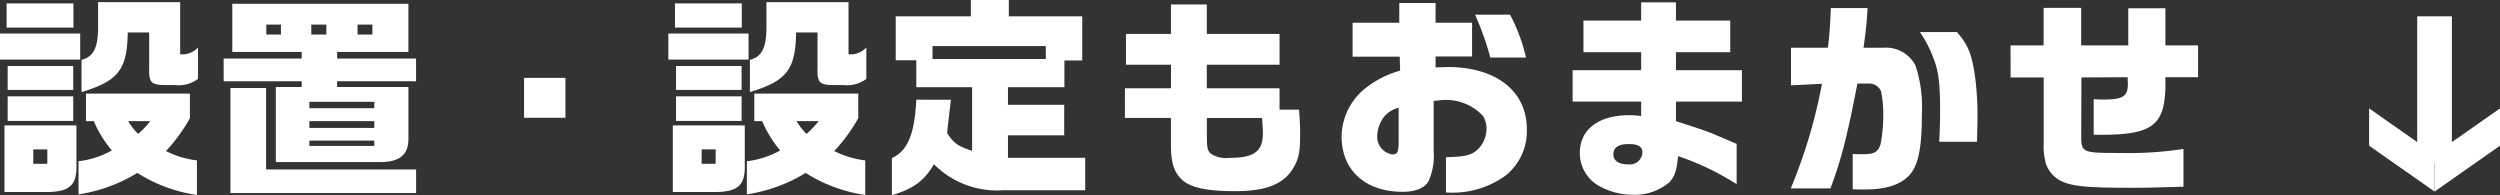
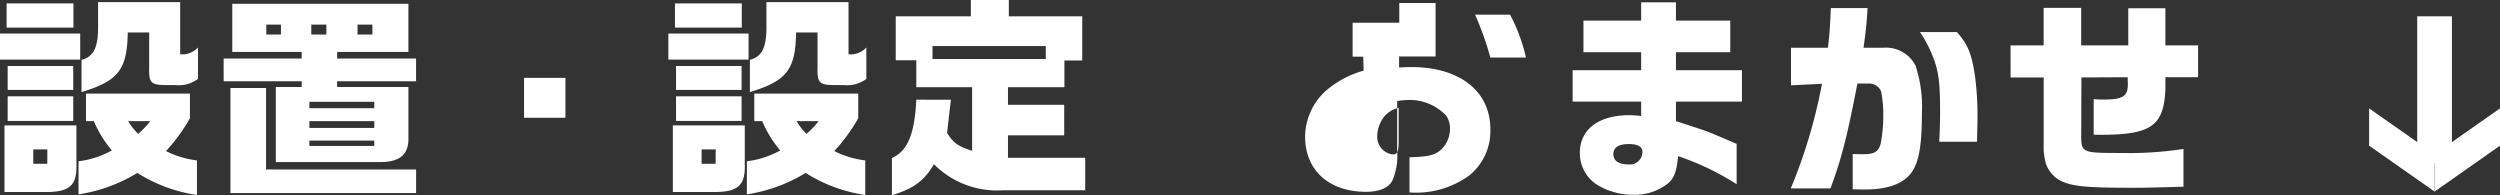
<svg xmlns="http://www.w3.org/2000/svg" width="329.918" height="25.76" viewBox="0 0 329.918 25.76">
  <rect x="0" y="0" width="329.918" height="25.76" fill="#333333" stroke="none" />
  <g id="グループ_29210" data-name="グループ 29210" transform="translate(-134.465 -25.028)">
    <path id="パス_3382" data-name="パス 3382" d="M247.393,178.445H236.809V175h10.584Zm-.5,8.68v5.152c.084,2.688-.841,3.584-3.752,3.64H237.4v-8.792Zm-.393-12.908h-8.819v-3.192H246.5Zm-.027,8.232h-8.652v-3.164h8.652Zm0,4.088h-8.652v-3.248h8.652Zm-3.416,3.752H241.2v1.9h1.849Zm4.115,1.568a11.953,11.953,0,0,0,4.4-1.428,15.08,15.08,0,0,1-2.38-3.864h-1.036v-3.64h13.719v3.248a22.606,22.606,0,0,1-3.164,4.34,12.315,12.315,0,0,0,4.088,1.232v4.564a20.171,20.171,0,0,1-7.868-2.912,20.8,20.8,0,0,1-7.756,2.828Zm13.412-21v6.888h.561a2.877,2.877,0,0,0,1.792-.9v4.144a4.257,4.257,0,0,1-3.025.812h-1.343c-1.821-.028-2.128-.336-2.073-2.24v-4.7h-2.828c-.084,4.928-1.231,6.384-6.1,7.868v-4.256c1.651-.42,2.239-1.708,2.183-4.732v-2.884Zm-6.859,15.708a8.5,8.5,0,0,0,1.315,1.68,11.829,11.829,0,0,0,1.6-1.68Z" transform="translate(-102.344 -145.549)" fill="#fff" />
    <path id="パス_3383" data-name="パス 3383" d="M266.321,178.3h10.3v-.868h-9.157v-6.356h23.241v6.356H281.3v.868h10.416v3H281.3v.756h9.408V189c-.029,1.988-1.176,2.94-3.613,2.968H273.209v-9.912h3.416V181.3h-10.3Zm.9,3.892h4.7v10.752h19.8v3.108h-24.5Zm6.664-8.372h-1.932v1.316h1.932Zm12.32,10.192h-8.568v.84H286.2Zm0,2.548h-8.568v.9H286.2Zm0,2.576h-8.568v.7H286.2Zm-6.328-15.316h-1.988v1.316h1.988Zm6.076,0h-1.96v1.316h1.96Z" transform="translate(-102.344 -145.549)" fill="#fff" />
    <rect id="長方形_116" data-name="長方形 116" width="5.46" height="5.264" transform="translate(203.624 35.305)" fill="#fff" />
    <path id="パス_3384" data-name="パス 3384" d="M335.594,178.445H325.01V175h10.584Zm-.5,8.68v5.152c.084,2.688-.841,3.584-3.752,3.64H325.6v-8.792Zm-.393-12.908h-8.819v-3.192H334.7Zm-.027,8.232h-8.652v-3.164h8.652Zm0,4.088h-8.652v-3.248h8.652Zm-3.416,3.752H329.4v1.9h1.849Zm4.115,1.568a11.953,11.953,0,0,0,4.4-1.428,15.081,15.081,0,0,1-2.38-3.864H336.35v-3.64h13.719v3.248a22.6,22.6,0,0,1-3.164,4.34,12.315,12.315,0,0,0,4.088,1.232v4.564a20.171,20.171,0,0,1-7.868-2.912,20.8,20.8,0,0,1-7.756,2.828Zm13.412-21v6.888h.561a2.877,2.877,0,0,0,1.792-.9v4.144a4.257,4.257,0,0,1-3.025.812h-1.343c-1.821-.028-2.128-.336-2.073-2.24v-4.7h-2.828c-.084,4.928-1.231,6.384-6.1,7.868v-4.256c1.651-.42,2.239-1.708,2.183-4.732v-2.884Zm-6.859,15.708a8.5,8.5,0,0,0,1.315,1.68,11.83,11.83,0,0,0,1.6-1.68Z" transform="translate(-102.344 -145.549)" fill="#fff" />
    <path id="パス_3385" data-name="パス 3385" d="M362.3,183.737l-.14,1.176-.252,2.156-.112,1.064c.868,1.344,1.428,1.736,3.3,2.352v-8.4h-7.364v-3.556h-2.716v-5.8h9.912v-2.156h5.012v2.156h9.688v5.824h-2.352v3.528h-7.448v2.324h7.42v4.032h-7.42v2.968h10.192v4.284h-10.92a11.719,11.719,0,0,1-9.044-3.444c-1.26,2.184-2.716,3.248-5.544,4.088v-4.9c2.072-.924,3-3.164,3.22-7.7Zm12.516-7.084H359.869v1.708h14.952Z" transform="translate(-102.344 -145.549)" fill="#fff" />
-     <path id="パス_3386" data-name="パス 3386" d="M385.265,182.225h6.076v-3.108H385.4v-4.06h5.936v-3.892h4.732v3.892h9.6v4.06h-9.6v3.108h9.6v2.828h2.576c.112,1.54.14,2.268.14,3.276,0,2.212-.168,3.136-.812,4.256-1.26,2.268-3.584,3.22-7.812,3.22-3.836,0-6.02-.5-7.112-1.652-.98-1.008-1.316-2.212-1.316-4.676v-3.332h-6.076Zm10.808,3.92v2.268c0,1.6.084,2.016.476,2.408a3.638,3.638,0,0,0,2.52.588c3.248,0,4.4-.84,4.4-3.276,0-.364-.028-1.036-.112-1.988Z" transform="translate(-102.344 -145.549)" fill="#fff" />
-     <path id="パス_3387" data-name="パス 3387" d="M415.31,178.053v-4.48h6.159v-2.6h4.788v2.6h4.816v4.452h-4.816v1.456c.7-.028,1.288-.056,1.6-.056,6.412,0,10.444,3.192,10.444,8.2a7.507,7.507,0,0,1-2.744,6.076,11.861,11.861,0,0,1-7.028,2.3c-.252,0-.5,0-.9-.028v-4.648c2.408-.056,3.276-.252,4.088-.924a3.828,3.828,0,0,0,1.26-2.856,3.055,3.055,0,0,0-.476-1.68,6.65,6.65,0,0,0-4.984-2.1,14.843,14.843,0,0,0-1.512.14v6.608a8.318,8.318,0,0,1-.644,3.92c-.505.951-1.736,1.456-3.472,1.456-4.9,0-8.035-2.856-8.035-7.308a8.265,8.265,0,0,1,3.359-6.524,12.872,12.872,0,0,1,4.368-2.156l-.056-1.848Zm6.075,6.748a3.591,3.591,0,0,0-1.848,1.092,4.347,4.347,0,0,0-.98,2.6,2.34,2.34,0,0,0,2.044,2.464c.616,0,.784-.364.784-1.68Zm14.7-12.292a22.74,22.74,0,0,1,2.1,5.656h-4.7a39.394,39.394,0,0,0-2.016-5.656Z" transform="translate(-102.344 -145.549)" fill="#fff" />
+     <path id="パス_3387" data-name="パス 3387" d="M415.31,178.053v-4.48h6.159v-2.6h4.788v2.6v4.452h-4.816v1.456c.7-.028,1.288-.056,1.6-.056,6.412,0,10.444,3.192,10.444,8.2a7.507,7.507,0,0,1-2.744,6.076,11.861,11.861,0,0,1-7.028,2.3c-.252,0-.5,0-.9-.028v-4.648c2.408-.056,3.276-.252,4.088-.924a3.828,3.828,0,0,0,1.26-2.856,3.055,3.055,0,0,0-.476-1.68,6.65,6.65,0,0,0-4.984-2.1,14.843,14.843,0,0,0-1.512.14v6.608a8.318,8.318,0,0,1-.644,3.92c-.505.951-1.736,1.456-3.472,1.456-4.9,0-8.035-2.856-8.035-7.308a8.265,8.265,0,0,1,3.359-6.524,12.872,12.872,0,0,1,4.368-2.156l-.056-1.848Zm6.075,6.748a3.591,3.591,0,0,0-1.848,1.092,4.347,4.347,0,0,0-.98,2.6,2.34,2.34,0,0,0,2.044,2.464c.616,0,.784-.364.784-1.68Zm14.7-12.292a22.74,22.74,0,0,1,2.1,5.656h-4.7a39.394,39.394,0,0,0-2.016-5.656Z" transform="translate(-102.344 -145.549)" fill="#fff" />
    <path id="パス_3388" data-name="パス 3388" d="M444.344,179.845h9.044v-2.38h-7.616v-4.172h7.616v-2.408h4.592v2.408h7.168v4.172H457.98v2.38h8.708v4.144H457.98v2.576c2.885.924,3.416,1.12,4.06,1.344.812.308,1.12.448,3.949,1.652v5.32a35.439,35.439,0,0,0-7.729-3.7c-.168,1.848-.448,2.716-1.147,3.444a7,7,0,0,1-4.789,1.652,9.1,9.1,0,0,1-4.255-1.036,4.948,4.948,0,0,1-2.773-4.48c0-3.108,2.464-4.984,6.552-4.984a13.022,13.022,0,0,1,1.54.112v-1.9h-9.044Zm5.376,11.088c0,.868.7,1.344,2.044,1.344a1.653,1.653,0,0,0,1.792-1.624c0-.728-.588-1.064-1.792-1.064-1.372,0-2.044.448-2.044,1.344" transform="translate(-102.344 -145.549)" fill="#fff" />
    <path id="パス_3389" data-name="パス 3389" d="M478.029,176.877c.2-1.54.28-2.632.392-5.236h4.845c-.112,1.876-.2,2.884-.533,5.236h2.632a4.365,4.365,0,0,1,4.227,2.352,17.366,17.366,0,0,1,.842,6.356c0,3.528-.28,5.656-.953,7.056q-1.386,2.94-6.551,2.94c-.394,0-.953,0-1.625-.028V190.9c.5.028,1.287.028,1.4.028,1.485,0,2.017-.336,2.3-1.428a19.909,19.909,0,0,0,.336-3.724,16.138,16.138,0,0,0-.279-3.108,1.679,1.679,0,0,0-1.623-1.064h-1.513c-1.4,7.224-2.129,10-3.556,13.832h-5.237a68.672,68.672,0,0,0,4.116-13.8l-4.088.2v-4.956Zm17.023-2.072c1.513,1.708,2.017,3.024,2.438,6.188a39.6,39.6,0,0,1,.28,5.264c0,.7-.03,1.456-.058,3.024h-4.983c.084-1.932.111-2.884.111-4,0-3.7-.2-5.264-.867-7a16.318,16.318,0,0,0-1.792-3.472Z" transform="translate(-102.344 -145.549)" fill="#fff" />
    <path id="パス_3390" data-name="パス 3390" d="M502.136,176.569H506.5v-4.956h4.956v4.956h6.216v-4.9h4.9v4.9h4.313v4.2h-4.313v1.512c-.2,5.068-1.931,6.188-9.463,6.076v-4.7a11.852,11.852,0,0,0,1.26.056c2.6,0,3.248-.42,3.248-2.044l-.028-.9-6.1.028-.028,7.588c0,2.352.084,2.38,5.208,2.38a47.4,47.4,0,0,0,8.288-.532v4.984c-4.984.14-5.376.14-7.028.14-5.768,0-7.729-.2-9.184-.924a4.074,4.074,0,0,1-1.9-2.128,8.239,8.239,0,0,1-.336-2.772V180.8h-4.368Z" transform="translate(-102.344 -145.549)" fill="#fff" />
    <rect id="長方形_117" data-name="長方形 117" width="4.577" height="19.369" transform="translate(453.458 27.182)" fill="#fff" />
    <path id="パス_3391" data-name="パス 3391" d="M558.091,190.933v4.924l-8.636-6.054v-4.924Z" transform="translate(-102.344 -145.549)" fill="#fff" />
    <path id="パス_3392" data-name="パス 3392" d="M558.091,190.933v4.924l8.636-6.054v-4.924Z" transform="translate(-102.344 -145.549)" fill="#fff" />
  </g>
</svg>